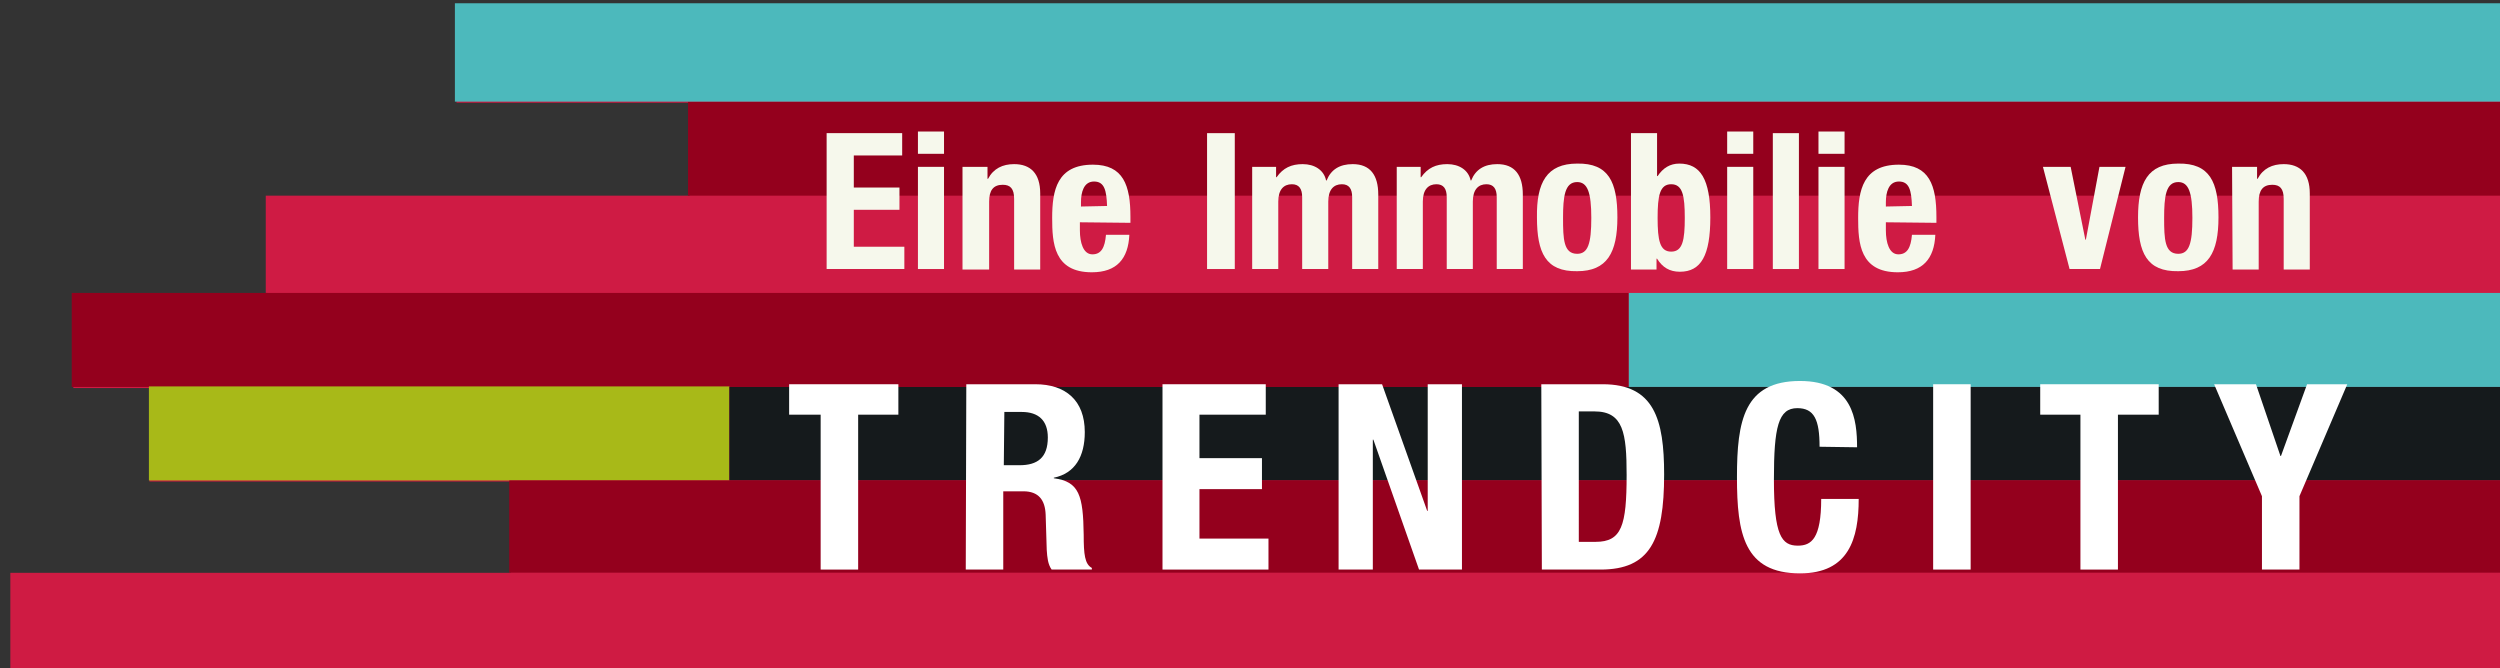
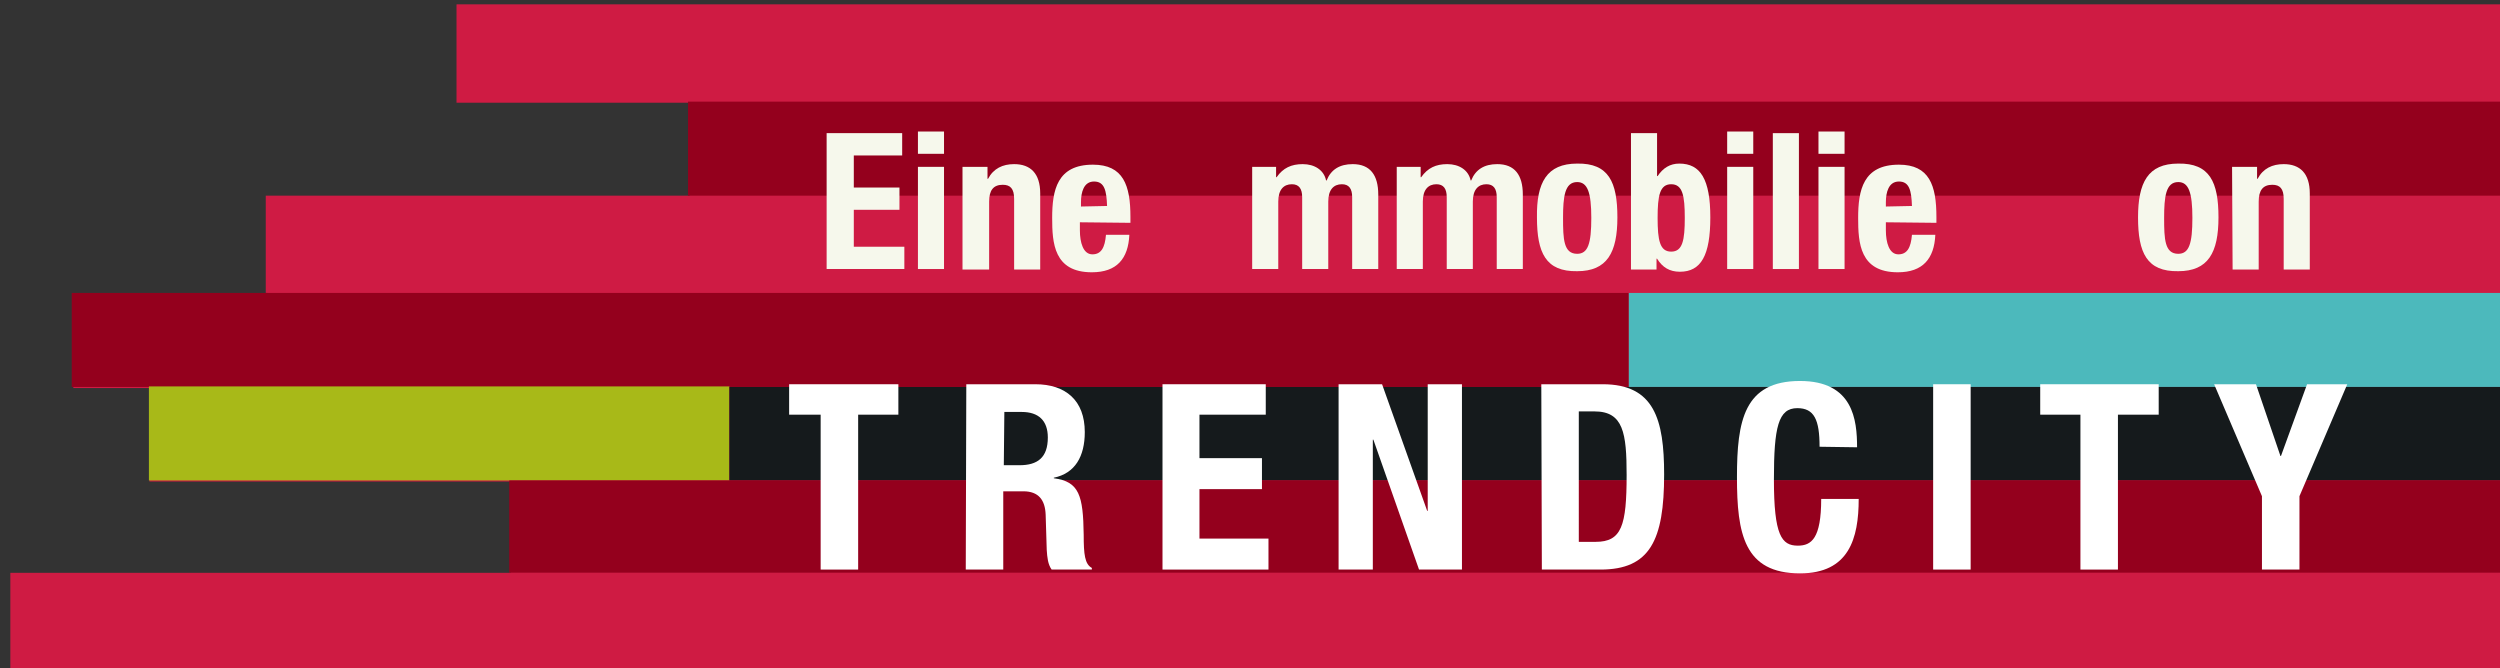
<svg xmlns="http://www.w3.org/2000/svg" version="1.1" id="Ebene_1" x="0px" y="0px" viewBox="0 0 460 123" style="enable-background:new 0 0 460 123;" xml:space="preserve">
  <rect x="0" y="0" width="460" height="123" fill="#333333" stroke="none" />
  <style type="text/css">
	.st0{fill:#A8B918;}
	.st1{fill:#839795;}
	.st2{fill:#4CB9BC;}
	.st3{fill:#CF1B44;}
	.st4{fill:#151A1C;}
	.st5{enable-background:new    ;}
	.st6{fill:#F6F8EC;}
	.st7{fill:#FFFFFF;}
	.st8{fill:#FEC700;}
	.st9{fill:#FFA136;}
	.st10{fill:#6E8001;}
	.st11{fill:#CF1B43;}
	.st12{fill:#94001D;}
	.st13{fill:#00465C;}
	.st14{fill:#C49758;}
	.st15{fill:#8A6D3B;}
	.st16{fill:#A8B817;}
</style>
  <polygon class="st11" points="460.3,36.2 460.3,18.9 460.3,18.9 460.3,0.8 260.3,0.8 84,0.8 84,18.9 126.9,18.9 126.9,36.2   127,36.2 127,36.2 49.2,36.2 49.2,54.1 13.5,54.1 13.5,71.4 27.5,71.4 27.5,88.6 51.9,88.6 94,88.6 94,105.3 94,105.6 92.2,105.6   2.2,105.6 2.2,123.2 460.3,123.2 460.3,105.6 460.3,88.6 460.3,71.4 460.3,54.1 460.3,36.2 460,36.2 460,36.2 " />
  <polygon class="st3" points="460,53.9 460,36 428.1,36 48.9,36 48.9,53.9 284.8,53.9 " />
  <rect x="13.2" y="53.9" class="st12" width="286.5" height="17.3" />
  <rect x="126.6" y="18.7" class="st12" width="333.4" height="17.3" />
  <polygon class="st2" points="299.7,53.9 299.7,71.2 451.9,71.2 460,71.2 460,53.9 374.8,53.9 " />
  <polygon class="st0" points="27.4,71.1 27.4,88.4 128.8,88.4 134.2,88.4 134.2,71.1 77.4,71.1 " />
-   <polygon class="st2" points="83.7,0.6 83.7,18.7 441,18.7 460,18.7 460,0.6 260,0.6 " />
  <polygon class="st4" points="152.6,88.4 460,88.4 460,71.2 264.4,71.2 134.2,71.2 134.2,88.4 " />
  <polygon class="st12" points="93.7,88.4 93.7,105.1 93.7,105.4 180.5,105.4 460,105.4 460,88.4 448,88.4 " />
  <polygon class="st11" points="91.9,105.4 1.9,105.4 1.9,123 460,123 460,105.4 " />
  <g>
    <g class="st5">
      <path class="st6" d="M166,24.5v4.1h-8.9v5.9h8.4v4.1h-8.4v6.8h9.3v4.1h-14.3v-25H166z" />
      <path class="st6" d="M168.9,24.2h4.8v4.1h-4.8V24.2z M168.9,30.7h4.8v18.8h-4.8V30.7z" />
      <path class="st6" d="M177.1,30.7h4.6v2.2h0.1c1-1.9,2.7-2.7,4.8-2.7c3,0,4.8,1.7,4.8,5.4v14h-4.8v-13c0-1.9-0.7-2.6-2.1-2.6    c-1.7,0-2.5,1-2.5,3.1v12.5h-4.9L177.1,30.7L177.1,30.7z" />
      <path class="st6" d="M198.7,40.9v1.5c0,2.2,0.6,4.4,2.3,4.4c1.6,0,2.3-1.2,2.5-3.6h4.3c-0.2,4.4-2.3,6.9-6.9,6.9    c-7,0-7.3-5.4-7.3-10c0-5.1,0.9-9.8,7.5-9.8c5.6,0,6.9,3.8,6.9,9.6V41L198.7,40.9L198.7,40.9z M203.7,37.9    c-0.1-2.9-0.5-4.5-2.4-4.5s-2.4,2-2.4,3.8V38L203.7,37.9L203.7,37.9z" />
    </g>
    <g class="st5">
-       <path class="st6" d="M222.1,49.5v-25h5.1v25H222.1z" />
-     </g>
+       </g>
    <g class="st5">
      <path class="st6" d="M230.2,30.7h4.6v1.9h0.1c1.2-1.7,2.7-2.4,4.8-2.4c2.2,0,3.9,1.1,4.3,3h0.1c0.8-2,2.4-3,4.8-3    c3.2,0,4.7,2,4.7,5.6v13.7h-4.8V36.3c0-1.6-0.6-2.4-1.9-2.4c-1.5,0-2.5,1-2.5,3.2v12.4h-4.8V36.3c0-1.6-0.6-2.4-1.9-2.4    c-1.5,0-2.5,1-2.5,3.2v12.4h-4.8V30.7H230.2z" />
      <path class="st6" d="M256.8,30.7h4.6v1.9h0.1c1.2-1.7,2.7-2.4,4.8-2.4c2.2,0,3.9,1.1,4.3,3h0.1c0.8-2,2.4-3,4.8-3    c3.2,0,4.7,2,4.7,5.6v13.7h-4.8V36.3c0-1.6-0.6-2.4-1.9-2.4c-1.5,0-2.5,1-2.5,3.2v12.4h-4.8V36.3c0-1.6-0.6-2.4-1.9-2.4    c-1.5,0-2.5,1-2.5,3.2v12.4H257V30.7H256.8z" />
      <path class="st6" d="M290.2,30.1c5.8-0.1,7.4,3.4,7.4,9.9s-1.9,9.9-7.4,9.9c-5.8,0.1-7.4-3.4-7.4-9.9    C282.7,33.6,284.6,30.1,290.2,30.1z M290.2,46.7c2,0,2.6-1.9,2.6-6.6s-0.7-6.6-2.6-6.6c-2.3,0-2.6,2.7-2.6,6.6    S287.7,46.7,290.2,46.7z" />
      <path class="st6" d="M300.1,24.5h4.8v7.9h0.1c1-1.5,2.3-2.3,4-2.3c3.9,0,5.7,2.9,5.7,9.9s-1.7,10-5.6,10c-1.9,0-3.2-0.8-4.2-2.4    h-0.1v2h-4.7L300.1,24.5L300.1,24.5z M307.5,46.3c2.1,0,2.5-2.1,2.5-6.2s-0.4-6.2-2.5-6.2S305,36,305,40.1S305.4,46.3,307.5,46.3z    " />
      <path class="st6" d="M317.8,24.2h4.8v4.1h-4.8V24.2z M317.8,30.7h4.8v18.8h-4.8V30.7z" />
      <path class="st6" d="M326.2,24.5h4.8v25h-4.8V24.5z" />
      <path class="st6" d="M334.6,24.2h4.8v4.1h-4.8V24.2z M334.6,30.7h4.8v18.8h-4.8V30.7z" />
      <path class="st6" d="M347,40.9v1.5c0,2.2,0.6,4.4,2.3,4.4c1.6,0,2.3-1.2,2.5-3.6h4.3c-0.2,4.4-2.3,6.9-6.9,6.9    c-7,0-7.3-5.4-7.3-10c0-5.1,0.9-9.8,7.5-9.8c5.6,0,6.9,3.8,6.9,9.6V41L347,40.9L347,40.9z M351.8,37.9c-0.1-2.9-0.5-4.5-2.4-4.5    s-2.4,2-2.4,3.8V38L351.8,37.9L351.8,37.9z" />
    </g>
    <g class="st5">
-       <path class="st6" d="M386.3,30.7h4.8l-4.7,18.8h-5.6l-4.9-18.8h5.1l2.7,13.4h0.1L386.3,30.7z" />
-     </g>
+       </g>
    <g class="st5">
      <path class="st6" d="M400.8,30.1c5.8-0.1,7.4,3.4,7.4,9.9s-1.9,9.9-7.4,9.9c-5.8,0.1-7.4-3.4-7.4-9.9    C393.4,33.6,395.2,30.1,400.8,30.1z M400.8,46.7c2,0,2.6-1.9,2.6-6.6s-0.7-6.6-2.6-6.6c-2.3,0-2.6,2.7-2.6,6.6    S398.3,46.7,400.8,46.7z" />
      <path class="st6" d="M410.7,30.7h4.6v2.2h0.1c1-1.9,2.7-2.7,4.8-2.7c3,0,4.8,1.7,4.8,5.4v14h-4.8v-13c0-1.9-0.7-2.6-2.1-2.6    c-1.7,0-2.5,1-2.5,3.1v12.5h-4.8L410.7,30.7L410.7,30.7z" />
    </g>
  </g>
  <g>
    <polygon class="st7" points="145.2,70.7 145.2,76.3 151,76.3 151,104.8 157.9,104.8 157.9,76.3 165.3,76.3 165.3,70.7  " />
    <path class="st7" d="M177.8,70.7h12.7c5.6,0,9.1,3,9.1,8.8c0,4.5-1.8,7.6-5.7,8.4V88c4.7,0.6,5.4,3.2,5.5,10.4   c0,3.6,0.2,5.4,1.5,6.1v0.3h-7.4c-0.7-1-0.8-2.2-0.9-3.6l-0.2-6.5c-0.1-2.7-1.3-4.3-4.1-4.3h-3.7v14.4h-6.9L177.8,70.7L177.8,70.7z    M184.7,85.6h2.9c3.3,0,5.2-1.4,5.2-5.1c0-3.1-1.7-4.7-4.8-4.7h-3.2L184.7,85.6L184.7,85.6z" />
    <polygon class="st7" points="232.9,70.7 232.9,76.3 220.7,76.3 220.7,84.3 232.2,84.3 232.2,90 220.7,90 220.7,99.1 233.4,99.1    233.4,104.8 213.9,104.8 213.9,70.7  " />
    <polygon class="st7" points="254.3,70.7 262.6,94 262.7,94 262.7,70.7 269,70.7 269,104.8 261.1,104.8 252.7,80.9 252.6,80.9    252.6,104.8 246.3,104.8 246.3,70.7  " />
    <path class="st7" d="M283.6,70.7h11.3c9.5,0,11.3,6.5,11.3,16.6c0,12.1-2.6,17.5-11.7,17.5h-10.8L283.6,70.7L283.6,70.7z    M290.5,99.7h3.1c4.8,0,5.7-3,5.7-12.3c0-7.7-0.6-11.7-5.9-11.7h-2.9L290.5,99.7L290.5,99.7z" />
    <path class="st7" d="M334.8,82.2c0-5-1-7.1-4.1-7.1c-3.5,0-4.3,3.5-4.3,13.1c0,10.3,1.4,12.2,4.4,12.2c2.5,0,4.3-1.3,4.3-8.6h6.9   c0,7.3-1.8,13.7-10.8,13.7c-10.3,0-11.6-7.3-11.6-17.7s1.3-17.7,11.6-17.7c9.8,0,10.5,7.2,10.5,12.2L334.8,82.2L334.8,82.2z" />
    <rect x="355.7" y="70.7" class="st7" width="6.9" height="34.1" />
    <polygon class="st7" points="397.2,70.7 397.2,76.3 389.7,76.3 389.7,104.8 382.8,104.8 382.8,76.3 375.4,76.3 375.4,70.7  " />
    <polygon class="st7" points="415.1,70.7 419.6,83.9 419.7,83.9 424.5,70.7 431.9,70.7 423.1,91.3 423.1,104.8 416.2,104.8    416.2,91.3 407.4,70.7  " />
  </g>
</svg>